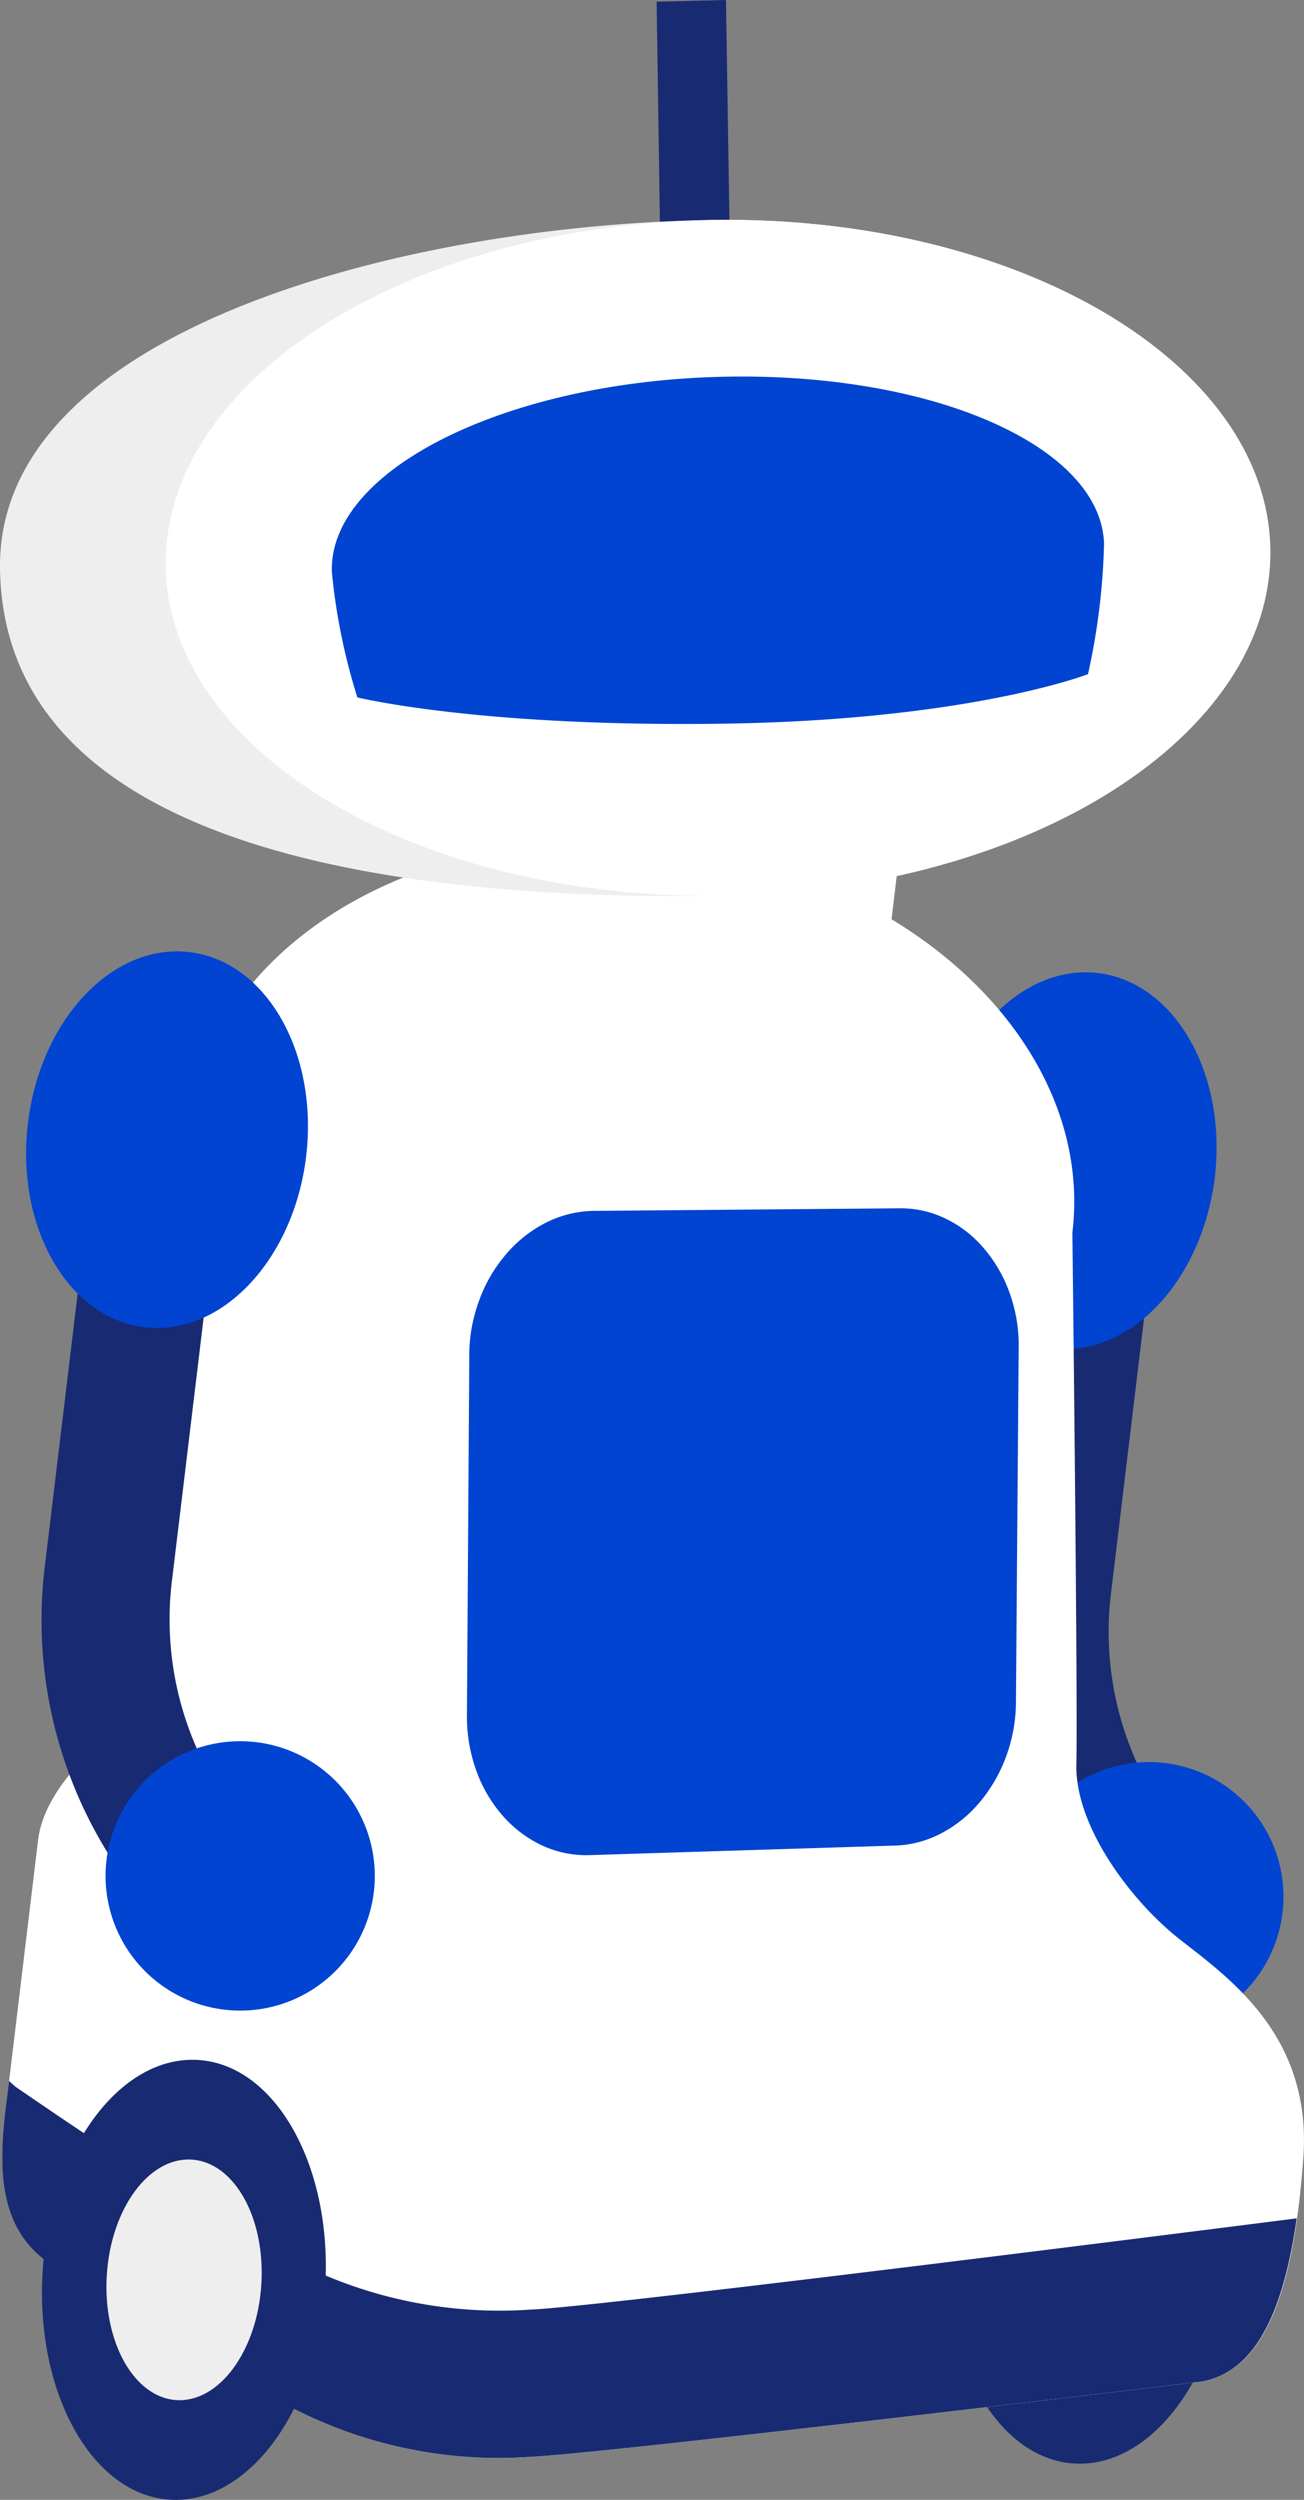
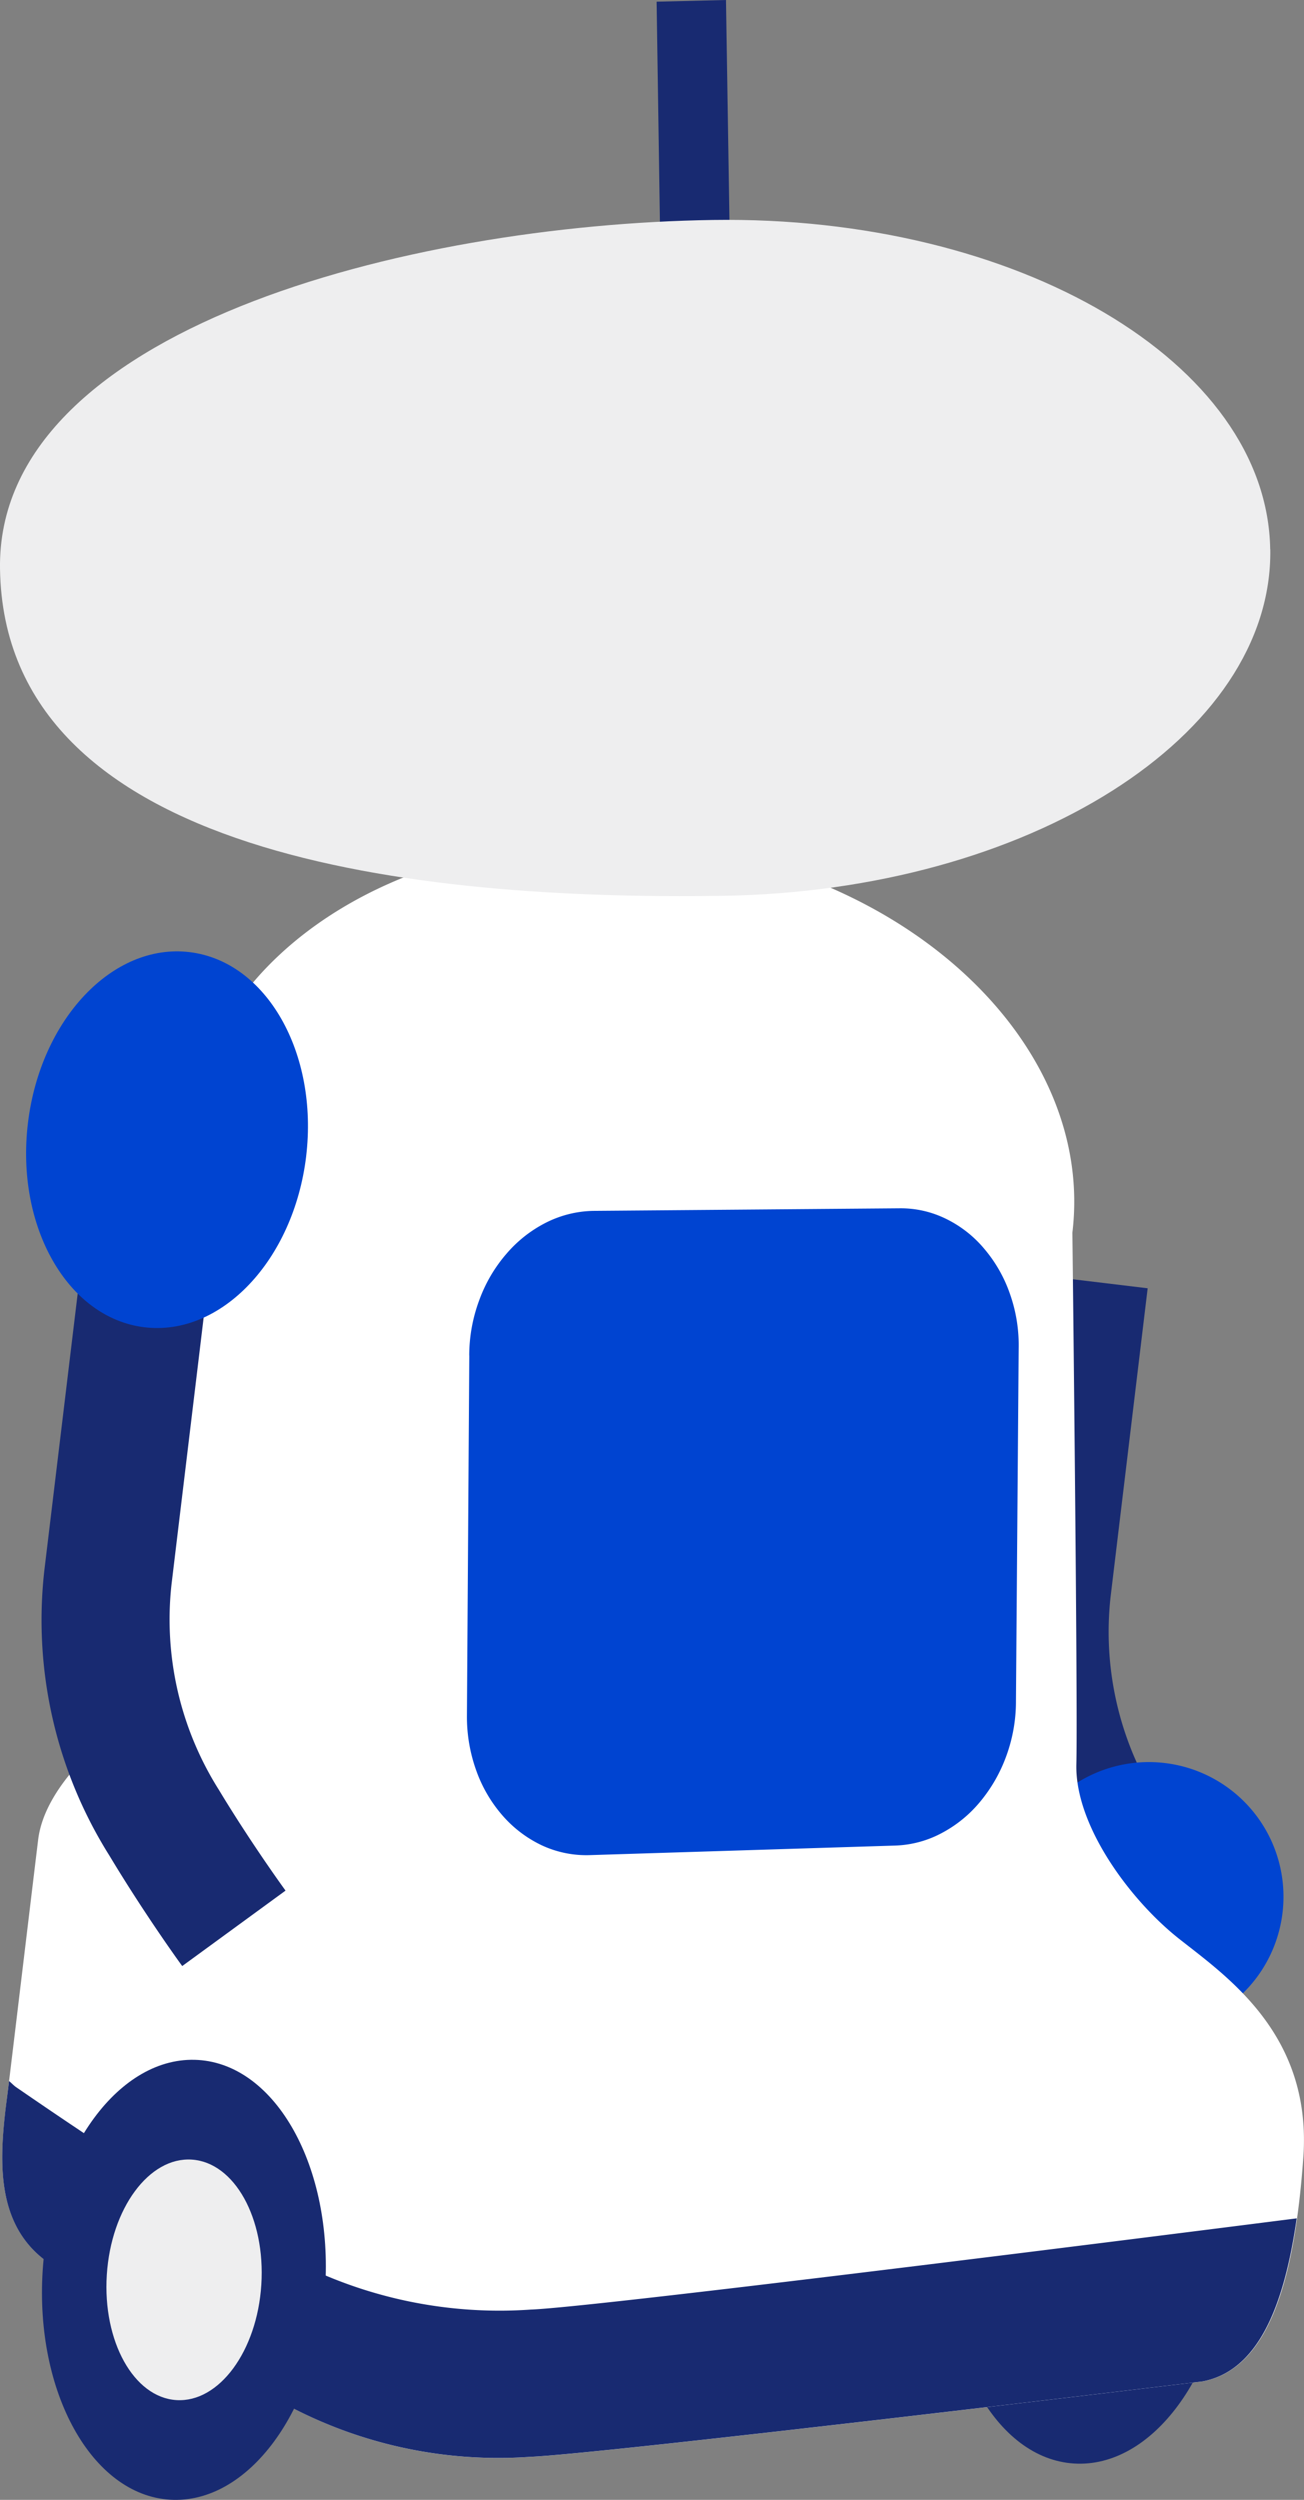
<svg xmlns="http://www.w3.org/2000/svg" width="92.478" height="177.179" viewBox="0 0 92.478 177.179">
  <rect x="0" y="0" width="92.478" height="177.179" fill="#808080" stroke="none" />
  <g transform="translate(-134.712 -665.26)">
    <path d="M217.243,485.389c-.564,8.6-5.494,15.288-11.027,14.942S196.649,492.7,197.2,484.1s5.494-15.3,11.017-14.937S217.783,476.782,217.243,485.389Z" transform="translate(4.665 339.531)" fill="#182a71" />
    <path d="M273.981,200.489l-4.935.119-.317-21.119,4.92-.119Z" transform="translate(-87.451 485.89)" fill="#182a71" />
    <path d="M207.956,411.648c-.109-.144-2.668-3.648-5.182-7.835a31.38,31.38,0,0,1-4.578-20.3l2.623-21.851,9.008,1.084L207.2,384.59a22.534,22.534,0,0,0,3.346,14.546c2.3,3.821,4.707,7.122,4.732,7.157l-7.315,5.35Z" transform="translate(6.276 393.821)" fill="#182a71" />
-     <path d="M218.967,333.151c-.9,7.335-6.033,12.764-11.473,12.1s-9.151-7.142-8.261-14.467c.871-7.365,6.023-12.779,11.463-12.121s9.147,7.142,8.27,14.487Z" transform="translate(1.897 415.564)" fill="#0044d1" />
    <path d="M208.556,442.4a9.552,9.552,0,1,1-8.34-10.626A9.54,9.54,0,0,1,208.556,442.4Z" transform="translate(17.109 358.442)" fill="#0044d1" />
    <path d="M199.8,319.989c1.574-13.1,16.887-22.015,34.191-19.936s30.048,14.383,28.469,27.484c0,0,.391,33.3.282,37.674s3.851,9.666,7.29,12.378,9.429,6.8,8.805,15.5-2.435,14.972-7.142,15.867c0,0-42.451,5.133-47.693,5.345a31.786,31.786,0,0,1-16.942-3.514,162.242,162.242,0,0,1-17.17-10.22c-3.668-2.534-3.564-6.909-3.064-11.027s1.836-15.259,2.287-18.971,4.4-6.993,6.251-8.448,4.44-42.129,4.44-42.129Z" transform="translate(-51.696 425.088)" fill="#fff" />
-     <path d="M277.325,301.194a32.094,32.094,0,0,1-33.265-4c.312-2.608.629-5.222.94-7.825q16.638,1.99,33.255,4c-.307,2.618-.624,5.226-.931,7.83Z" transform="translate(-79.516 430.332)" fill="#fff" />
    <path d="M342.508,409.9c-.114-.148-2.658-3.658-5.172-7.84a31.344,31.344,0,0,1-4.593-20.292l2.633-21.851,9.008,1.089-2.633,21.846A22.607,22.607,0,0,0,345.1,397.4c2.306,3.821,4.707,7.117,4.737,7.157l-7.33,5.35Z" transform="translate(-194.875 394.7)" fill="#182a71" />
    <path d="M349.157,330.151c-.891,7.34-6.018,12.759-11.468,12.1s-9.147-7.137-8.261-14.477,6.009-12.769,11.463-12.111,9.147,7.142,8.266,14.482Z" transform="translate(-192.734 417.079)" fill="#0044d1" />
-     <path d="M338.747,439.406a9.547,9.547,0,1,1-8.34-10.626A9.555,9.555,0,0,1,338.747,439.406Z" transform="translate(-177.523 359.956)" fill="#0044d1" />
    <path d="M227.625,362.838a11.247,11.247,0,0,1,.723-3.96,10.475,10.475,0,0,1,1.91-3.247,9.09,9.09,0,0,1,2.806-2.212,7.744,7.744,0,0,1,3.39-.836l21.708-.183a7.278,7.278,0,0,1,3.306.762,8.25,8.25,0,0,1,2.693,2.123,9.943,9.943,0,0,1,1.8,3.153,10.916,10.916,0,0,1,.629,3.87l-.193,25.034a11.252,11.252,0,0,1-.693,3.9,10.823,10.823,0,0,1-1.846,3.217,8.95,8.95,0,0,1-2.717,2.217,7.491,7.491,0,0,1-3.306.891l-21.674.678a7.484,7.484,0,0,1-3.385-.693A8.523,8.523,0,0,1,230,395.454a9.878,9.878,0,0,1-1.866-3.173,11.273,11.273,0,0,1-.673-3.915l.168-25.534Z" transform="translate(-59.635 398.498)" fill="#0044d1" />
    <path d="M281.493,234.208c.193,13.234-17.169,24.222-38.8,24.554s-50.974-2.717-51.286-23.168c-.267-16.991,28.91-24.405,50.544-24.732s39.333,10.116,39.536,23.346Z" transform="translate(-56.694 469.988)" fill="#eeeeef" />
-     <path d="M269.743,234.208c.193,13.234-17.17,24.222-38.8,24.554S191.6,248.64,191.409,235.416s17.165-24.222,38.8-24.554,39.333,10.116,39.536,23.346Z" transform="translate(-44.944 469.988)" fill="#fff" />
-     <path d="M269.975,245.121a47.53,47.53,0,0,1-1.138,9.26s-8.345,3.247-25.777,3.509-26.039-1.861-26.039-1.861a43.254,43.254,0,0,1-1.807-8.869c-.129-3.539,2.811-6.855,7.682-9.359s11.661-4.2,19.214-4.474,14.467.891,19.511,3.029S269.851,241.577,269.975,245.121Z" transform="translate(-56.965 458.66)" fill="#0044d1" />
    <path d="M225.144,493.574A31.787,31.787,0,0,1,208.2,490.06c-6.5-3.281-15.937-9.73-19.62-12.259-.173-.129-.317-.287-.48-.421-.084.718-.168,1.351-.233,1.876-.495,4.118-.6,8.493,3.064,11.027A163.277,163.277,0,0,0,208.1,500.5a31.843,31.843,0,0,0,16.942,3.514c5.241-.213,47.693-5.345,47.693-5.345,3.88-.737,5.766-5.162,6.682-11.557-4.865.619-49.321,6.266-54.28,6.464Z" transform="translate(-52.745 335.374)" fill="#182a71" />
    <path d="M346.813,490.576c-.539,8.6-5.469,15.288-11.013,14.937s-9.562-7.627-9.018-16.224c.564-8.612,5.494-15.288,11.027-14.942S347.377,481.959,346.813,490.576Z" transform="translate(-189.044 336.913)" fill="#182a71" />
    <path d="M346.91,497.491c-.3,4.707-3,8.364-6.023,8.176s-5.237-4.167-4.935-8.879,3-8.364,6.028-8.166,5.232,4.162,4.93,8.874Z" transform="translate(-193.665 329.7)" fill="#eeeeef" />
  </g>
</svg>